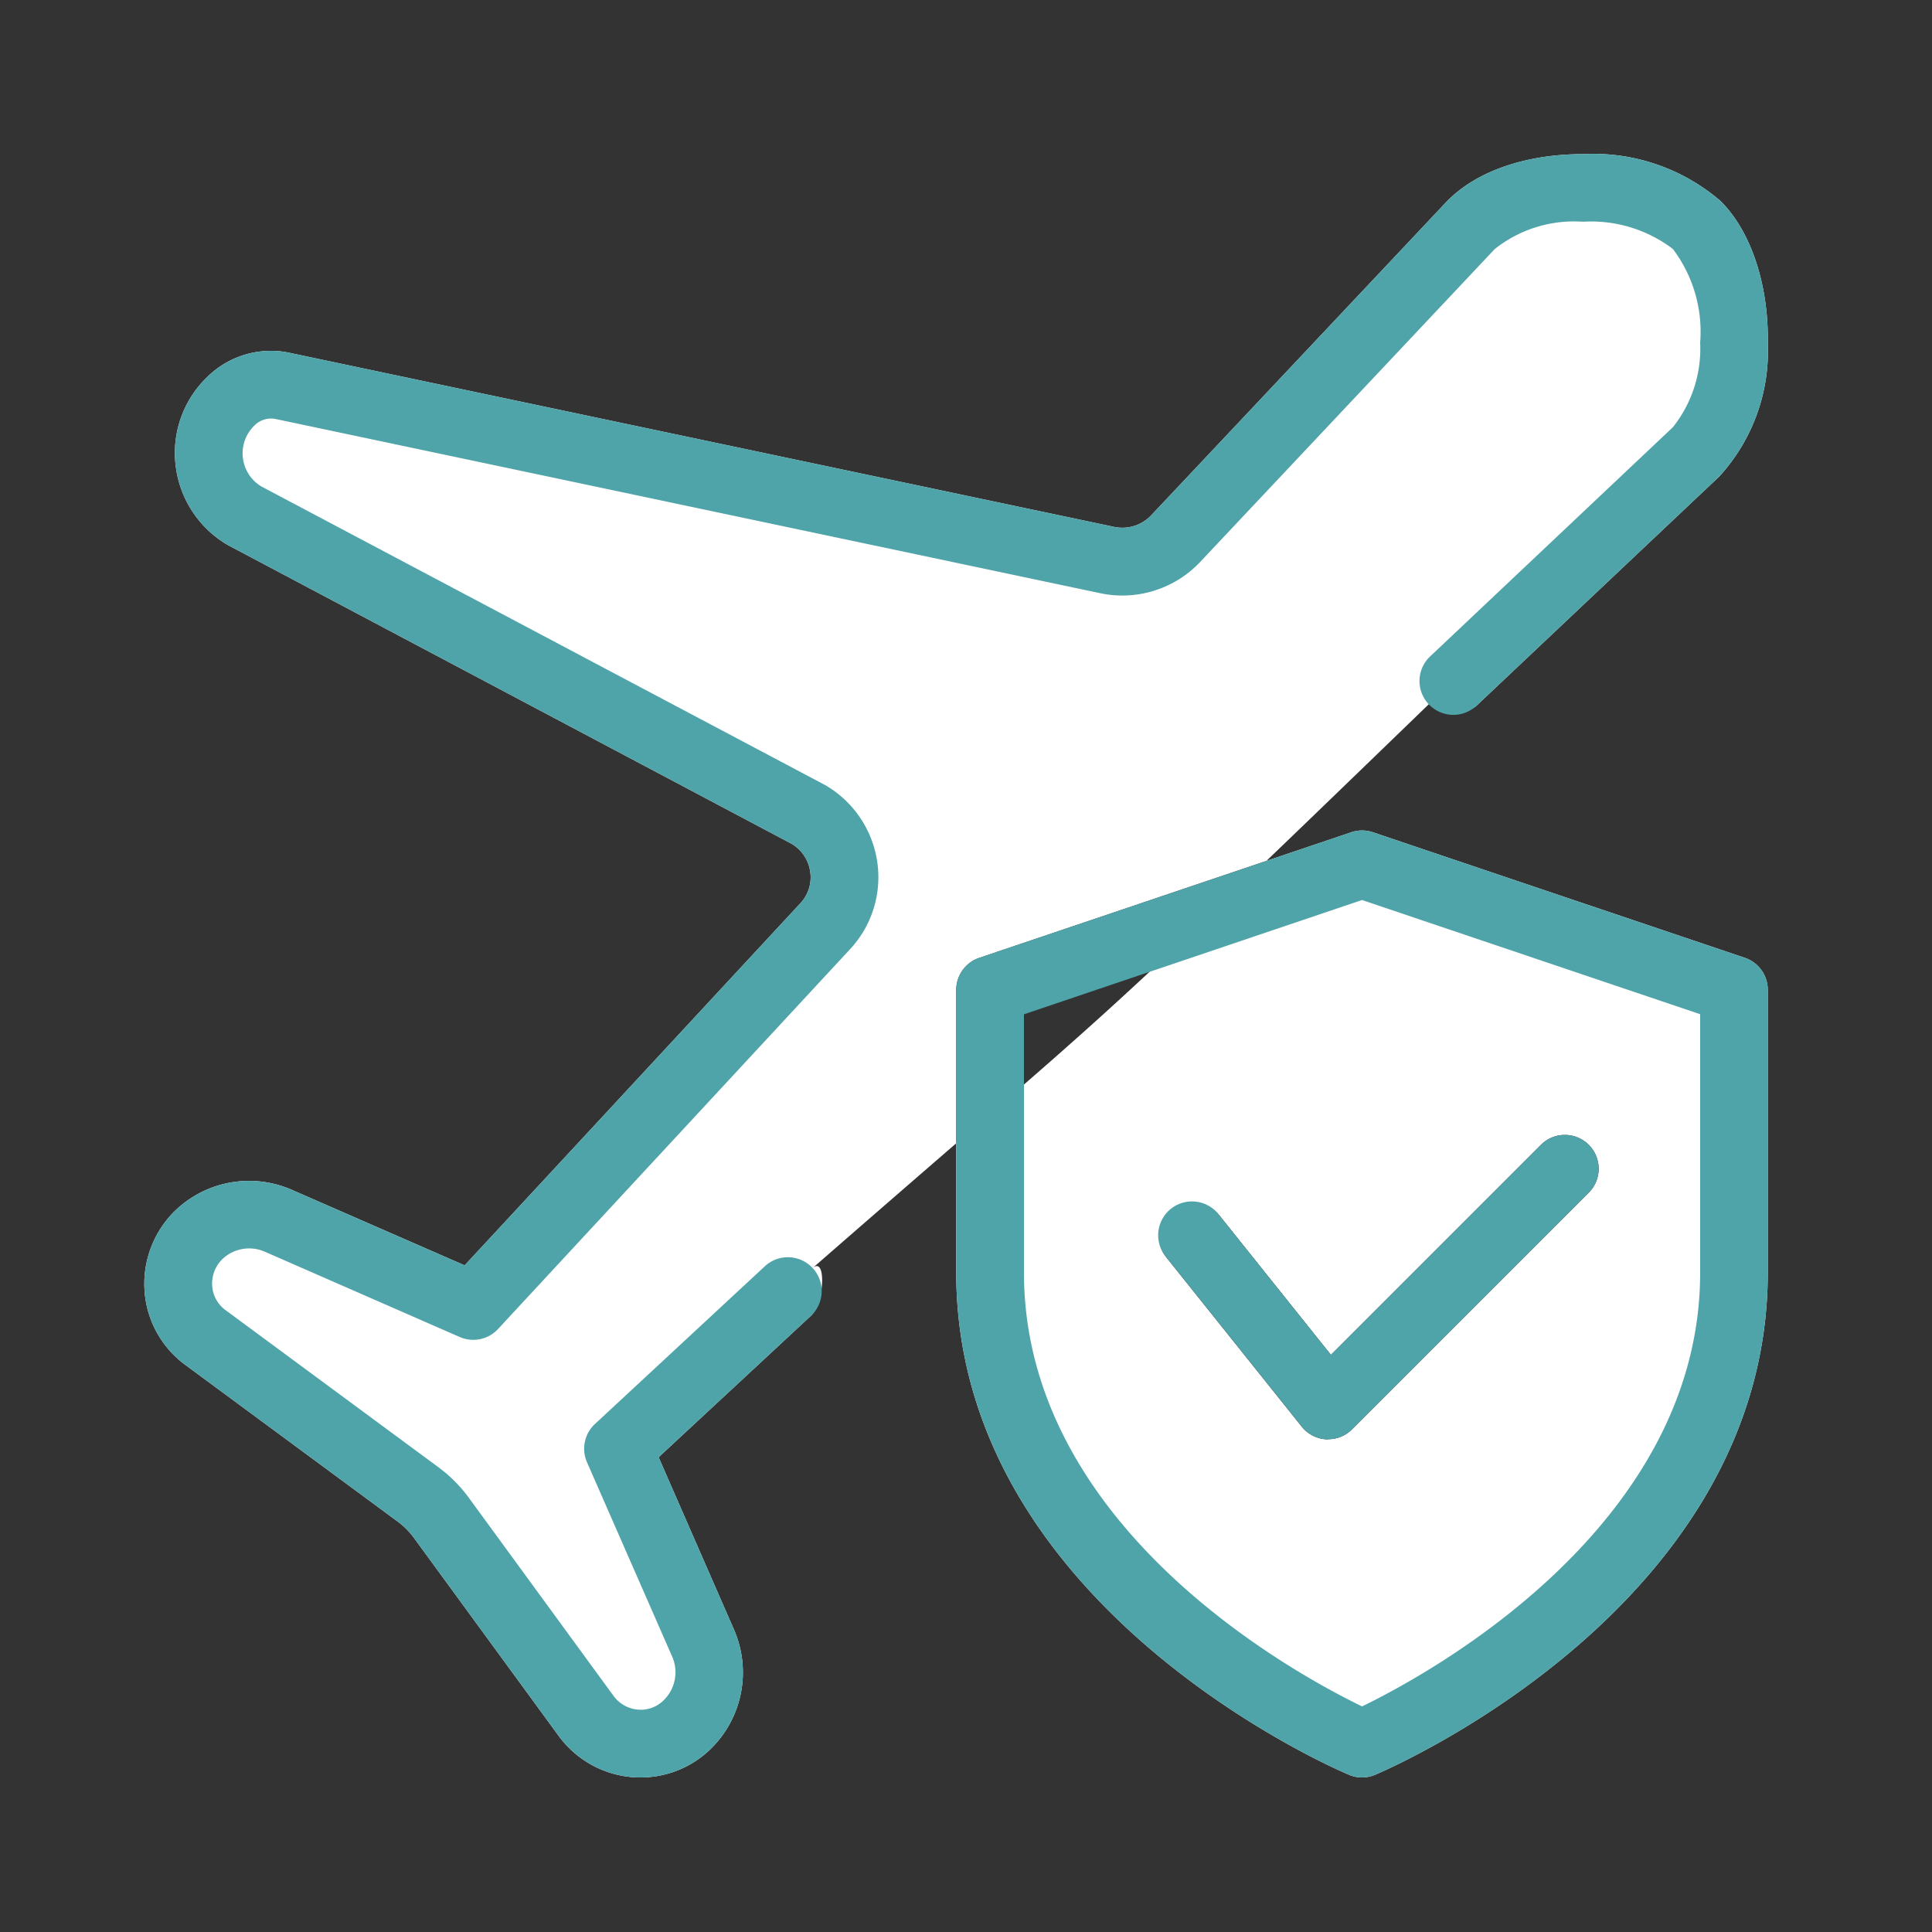
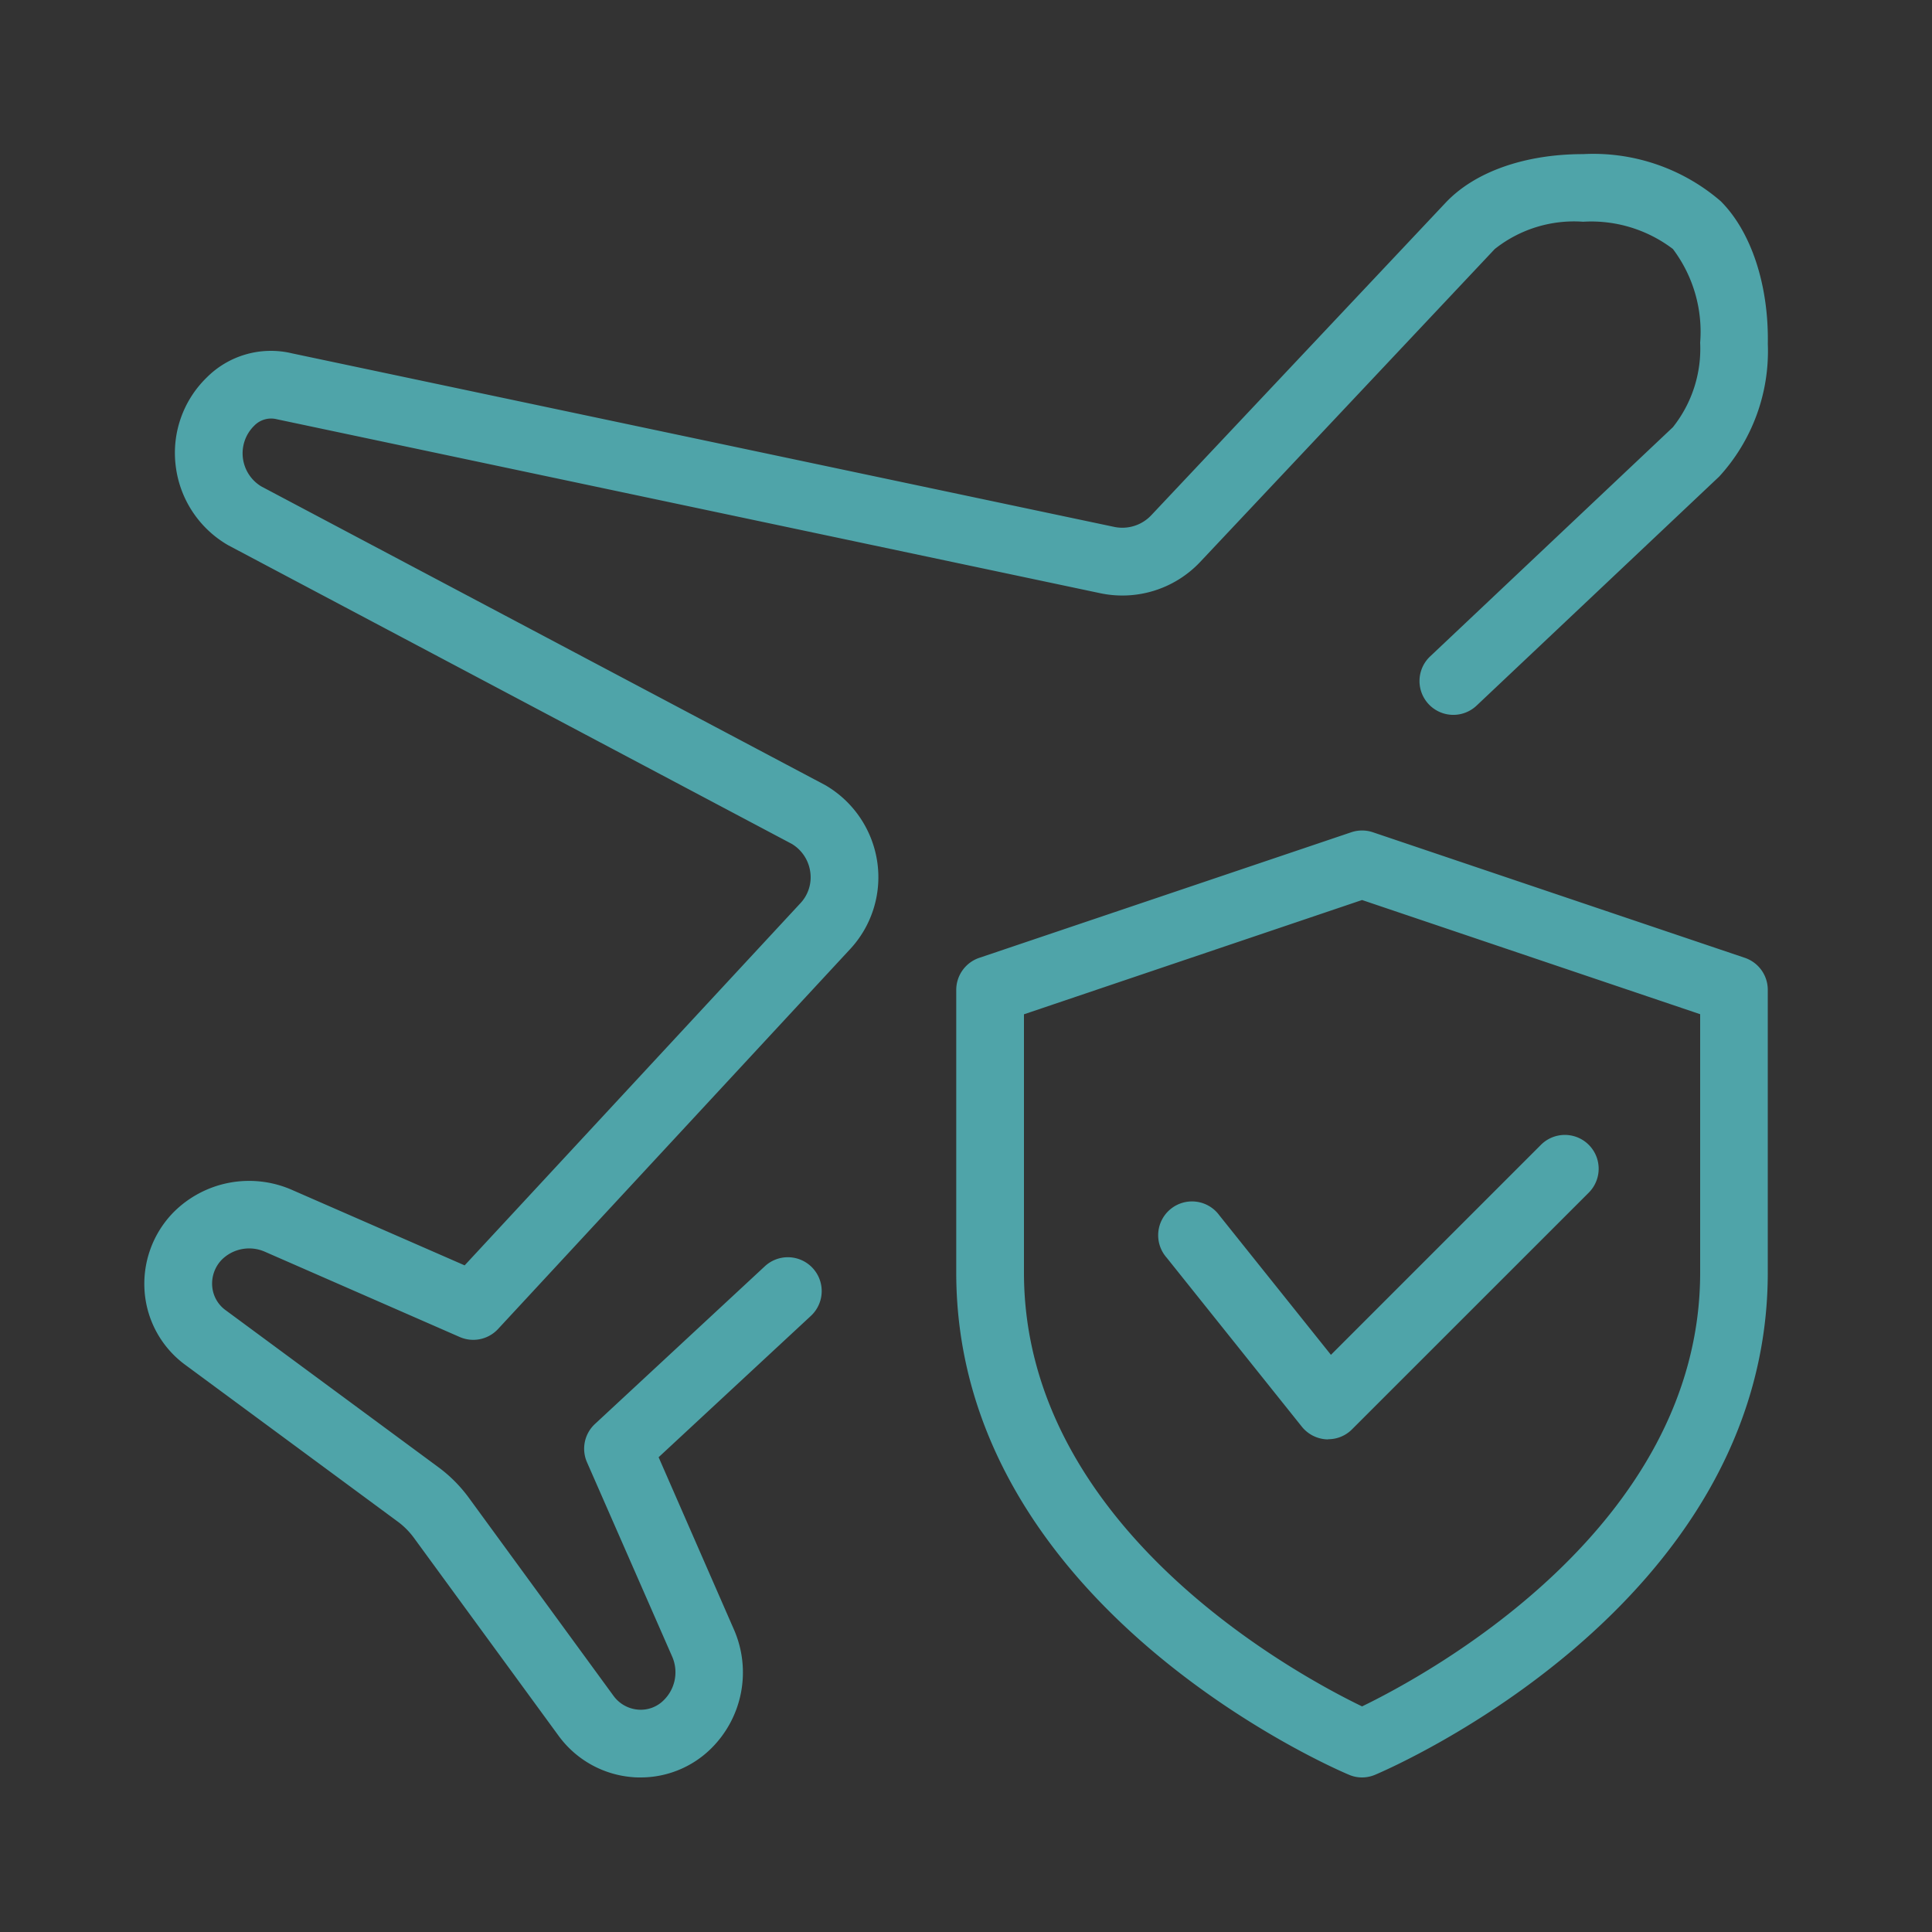
<svg xmlns="http://www.w3.org/2000/svg" width="100" height="100" viewBox="0 0 100 100">
  <rect x="0" y="0" width="100" height="100" fill="#333333" stroke="none" />
  <defs>
    <style>
      .cls-1 {
        fill: #fff;
      }

      .cls-1, .cls-2 {
        fill-rule: evenodd;
      }

      .cls-2 {
        fill: #4fa4a9;
      }
    </style>
  </defs>
-   <path class="cls-1" d="M33.155,92c-0.134,0-.263,0-0.4-0.014a5.252,5.252,0,0,1-3.833-2.129l-7.5-10.261a3.936,3.936,0,0,0-.83-0.834l-10.979-8.1A5.189,5.189,0,0,1,7.489,66.9a5.293,5.293,0,0,1,1.5-4.16,5.52,5.52,0,0,1,6.138-1.145l8.923,3.9L41.41,46.771a1.959,1.959,0,0,0,.529-1.639,2.008,2.008,0,0,0-.952-1.45L11.807,28.219A5.5,5.5,0,0,1,9.093,24.1,5.442,5.442,0,0,1,10.7,19.54a4.689,4.689,0,0,1,4.418-1.25l42.544,8.98a2.056,2.056,0,0,0,1.915-.588L74.827,10.49c1.509-1.6,4.1-2.513,7.117-2.513a10.1,10.1,0,0,1,7.121,2.437c1.579,1.579,2.489,4.341,2.437,7.387a9.612,9.612,0,0,1-2.514,6.863L76.427,36.523c-0.7.665-1.783-.739-2.475-0.07C54.983,54.8,58.437,51.344,42.058,65.637c0.73-.637.616,1.817-0.091,2.475L34.09,75.426,38,84.371A5.535,5.535,0,0,1,36.81,90.5,5.184,5.184,0,0,1,33.155,92h0ZM70.5,92a1.685,1.685,0,0,1-.679-0.14c-0.833-.347-20.326-8.773-20.326-25.991V51.237a1.755,1.755,0,0,1,1.191-1.659l19.255-6.5a1.757,1.757,0,0,1,1.12,0l19.255,6.5A1.749,1.749,0,0,1,91.5,51.237V65.868c0,17.218-19.494,25.644-20.326,25.994A1.737,1.737,0,0,1,70.5,92h0Zm-1.751-17.5a0.87,0.87,0,0,1-.1,0,1.757,1.757,0,0,1-1.271-.655l-7-8.752A1.751,1.751,0,1,1,63.109,62.9l5.78,7.226,10.87-10.87a1.75,1.75,0,1,1,2.475,2.475L69.982,73.98a1.729,1.729,0,0,1-1.236.514h0Z" />
  <path id="Shape_59_copy" data-name="Shape 59 copy" class="cls-2" d="M33.155,92c-0.134,0-.263,0-0.4-0.014a5.252,5.252,0,0,1-3.833-2.129l-7.5-10.261a3.936,3.936,0,0,0-.83-0.834l-10.979-8.1A5.189,5.189,0,0,1,7.489,66.9a5.293,5.293,0,0,1,1.5-4.16,5.52,5.52,0,0,1,6.138-1.145l8.923,3.9L41.41,46.771a1.959,1.959,0,0,0,.529-1.639,2.008,2.008,0,0,0-.952-1.45L11.807,28.219A5.5,5.5,0,0,1,9.093,24.1,5.442,5.442,0,0,1,10.7,19.54a4.689,4.689,0,0,1,4.418-1.25l42.544,8.98a2.056,2.056,0,0,0,1.915-.588L74.827,10.49c1.509-1.6,4.1-2.513,7.117-2.513a10.1,10.1,0,0,1,7.121,2.437c1.579,1.579,2.489,4.341,2.437,7.387a9.612,9.612,0,0,1-2.514,6.863L76.427,36.523a1.751,1.751,0,1,1-2.405-2.546L86.59,22.111A6.531,6.531,0,0,0,88,17.737a7.116,7.116,0,0,0-1.411-4.849,6.986,6.986,0,0,0-4.646-1.411,6.6,6.6,0,0,0-4.576,1.414L62.108,29.1a5.537,5.537,0,0,1-5.181,1.6l-42.6-9a1.216,1.216,0,0,0-1.166.332,2,2,0,0,0,.364,3.145L42.713,40.637a5.524,5.524,0,0,1,2.7,4.019,5.467,5.467,0,0,1-1.438,4.5L25.779,68.789a1.748,1.748,0,0,1-1.986.413L13.711,64.79a2.014,2.014,0,0,0-2.226.406,1.775,1.775,0,0,0-.5,1.394,1.688,1.688,0,0,0,.707,1.235l10.976,8.1a7.413,7.413,0,0,1,1.576,1.569l7.516,10.289a1.747,1.747,0,0,0,1.274.708,1.675,1.675,0,0,0,1.327-.495,2.026,2.026,0,0,0,.434-2.243L30.382,75.685A1.745,1.745,0,0,1,30.8,73.7l8.787-8.157a1.751,1.751,0,1,1,2.385,2.566L34.09,75.426,38,84.371A5.535,5.535,0,0,1,36.81,90.5,5.184,5.184,0,0,1,33.155,92h0ZM70.5,92a1.685,1.685,0,0,1-.679-0.14c-0.833-.347-20.326-8.773-20.326-25.991V51.237a1.755,1.755,0,0,1,1.191-1.659l19.255-6.5a1.757,1.757,0,0,1,1.12,0l19.255,6.5A1.749,1.749,0,0,1,91.5,51.237V65.868c0,17.218-19.494,25.644-20.326,25.994A1.737,1.737,0,0,1,70.5,92h0Zm-17.5-39.5V65.868c0,13.251,14.2,20.858,17.5,22.455C73.8,86.723,88,79.088,88,65.868V52.495l-17.5-5.91Zm15.754,22a0.87,0.87,0,0,1-.1,0,1.757,1.757,0,0,1-1.271-.655l-7-8.752A1.751,1.751,0,1,1,63.109,62.9l5.78,7.226,10.87-10.87a1.75,1.75,0,1,1,2.475,2.475L69.982,73.98a1.729,1.729,0,0,1-1.236.514h0Z" />
</svg>